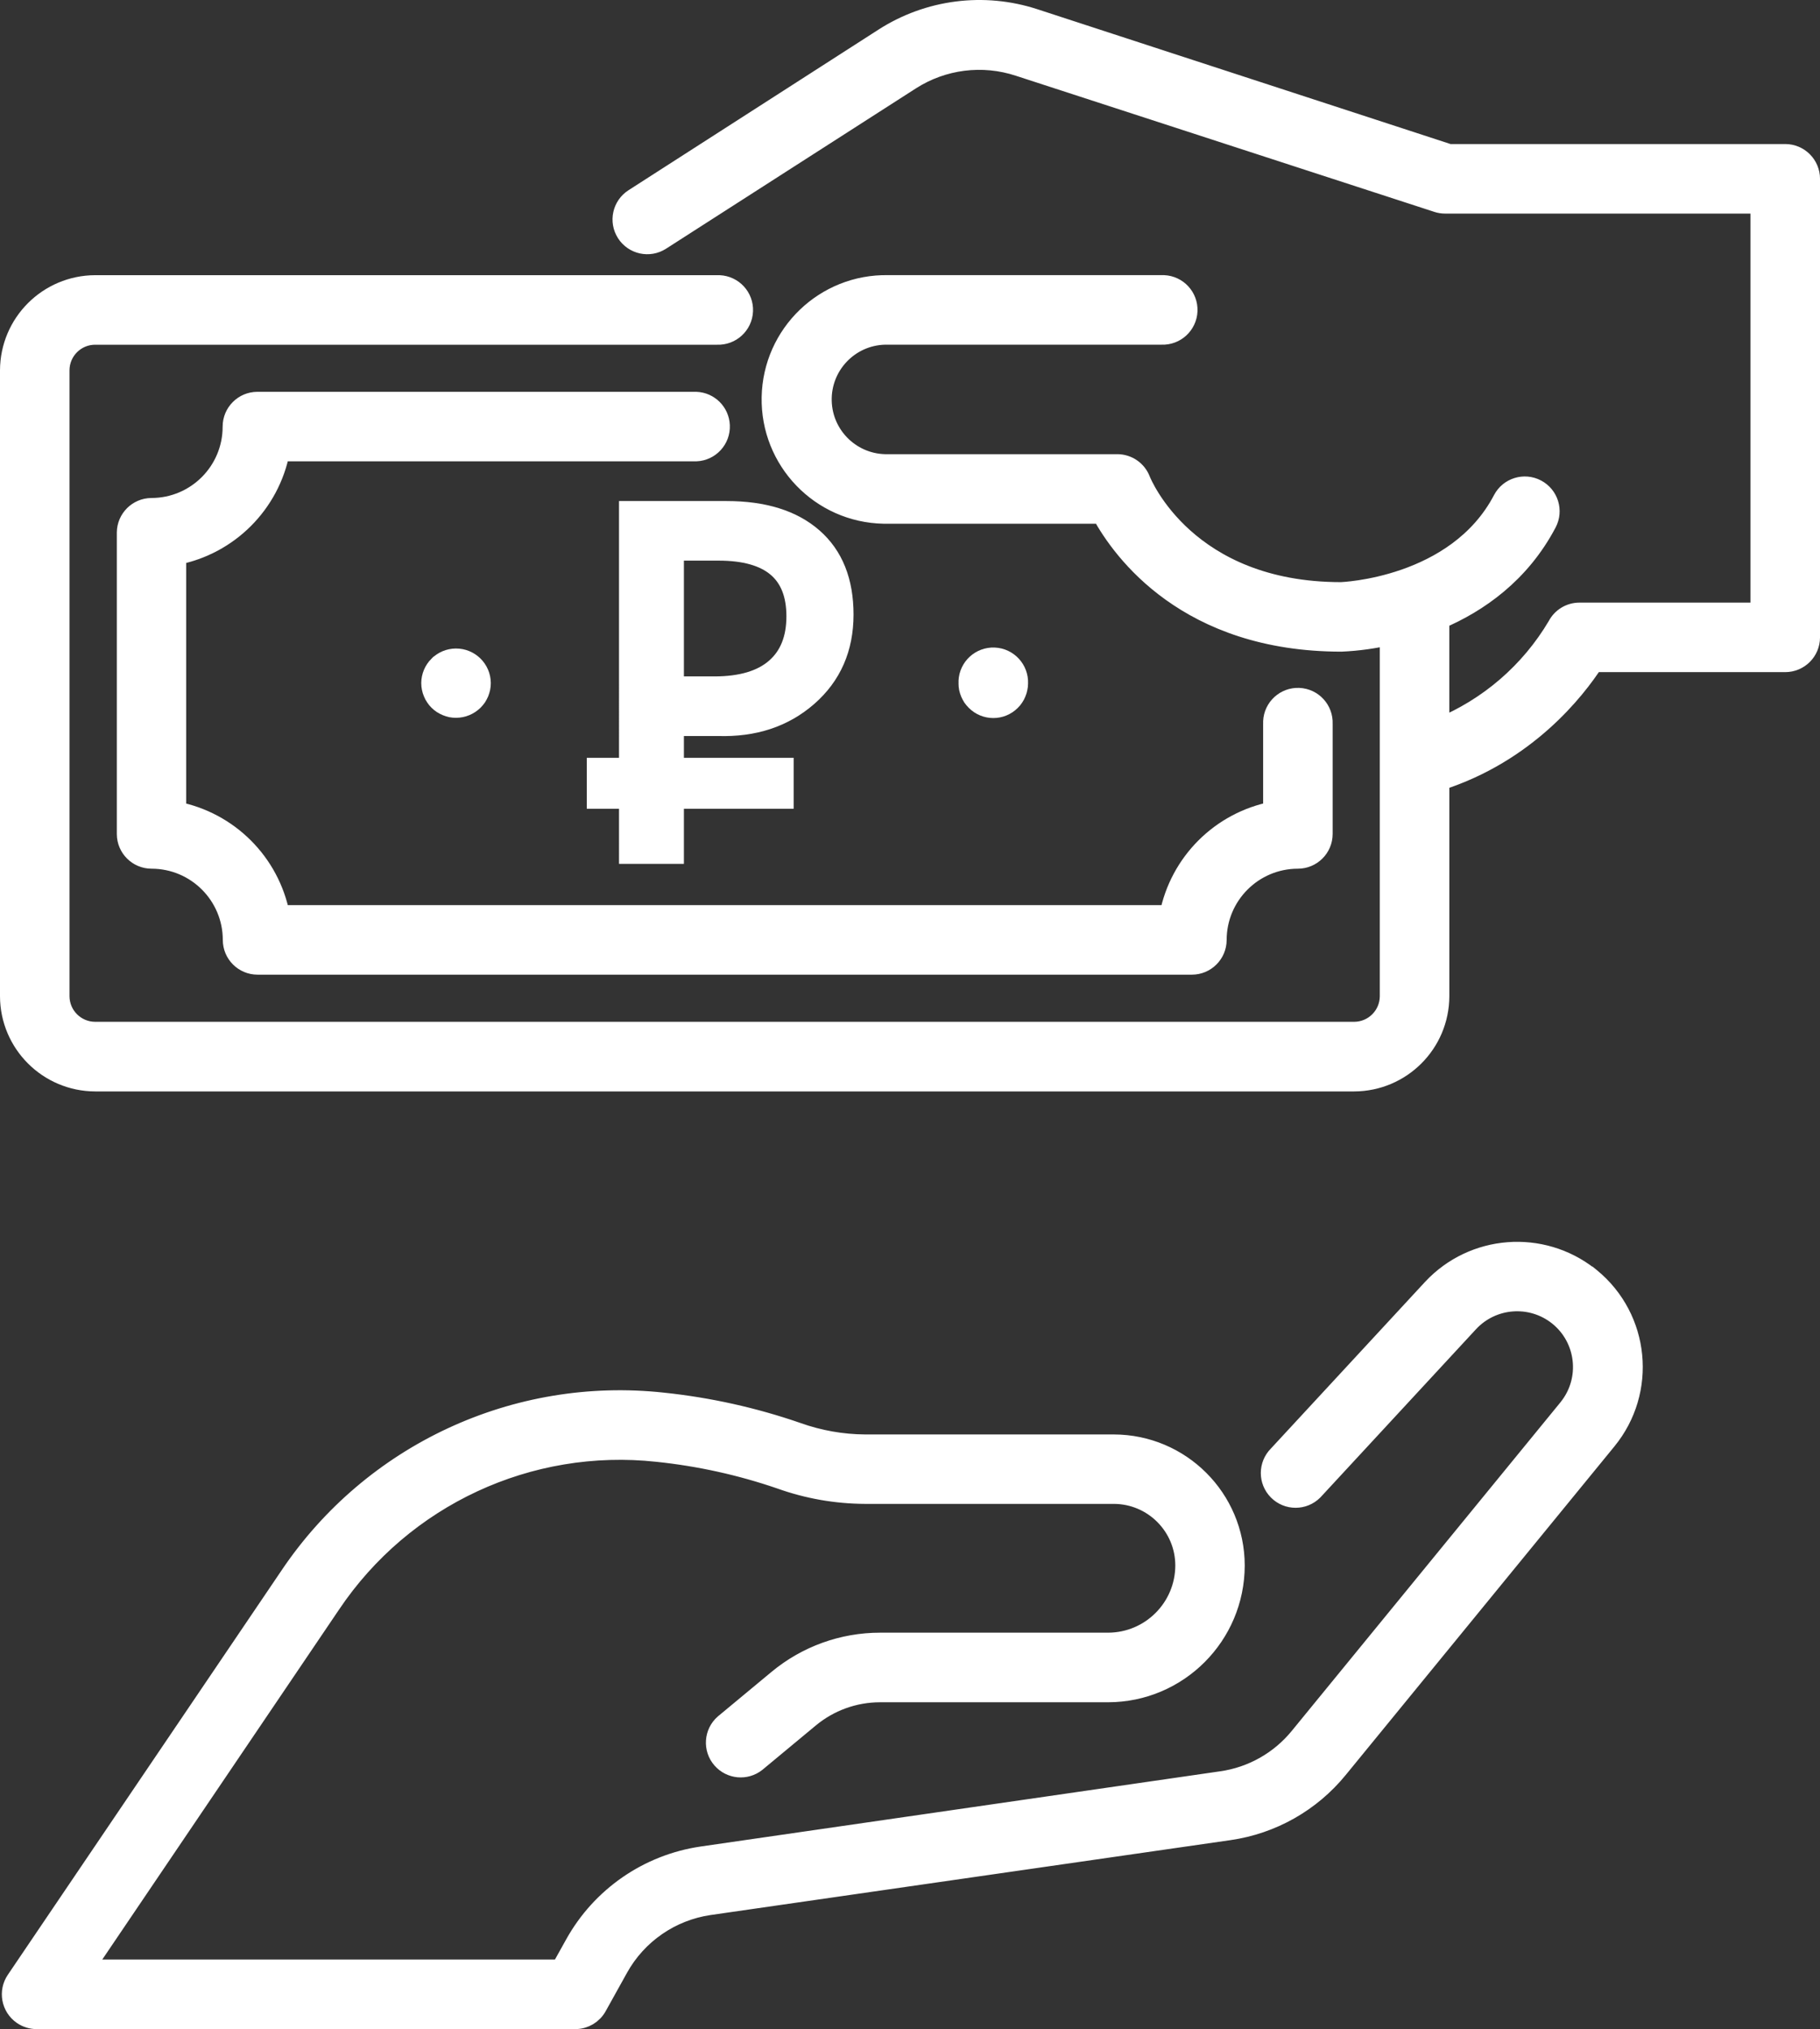
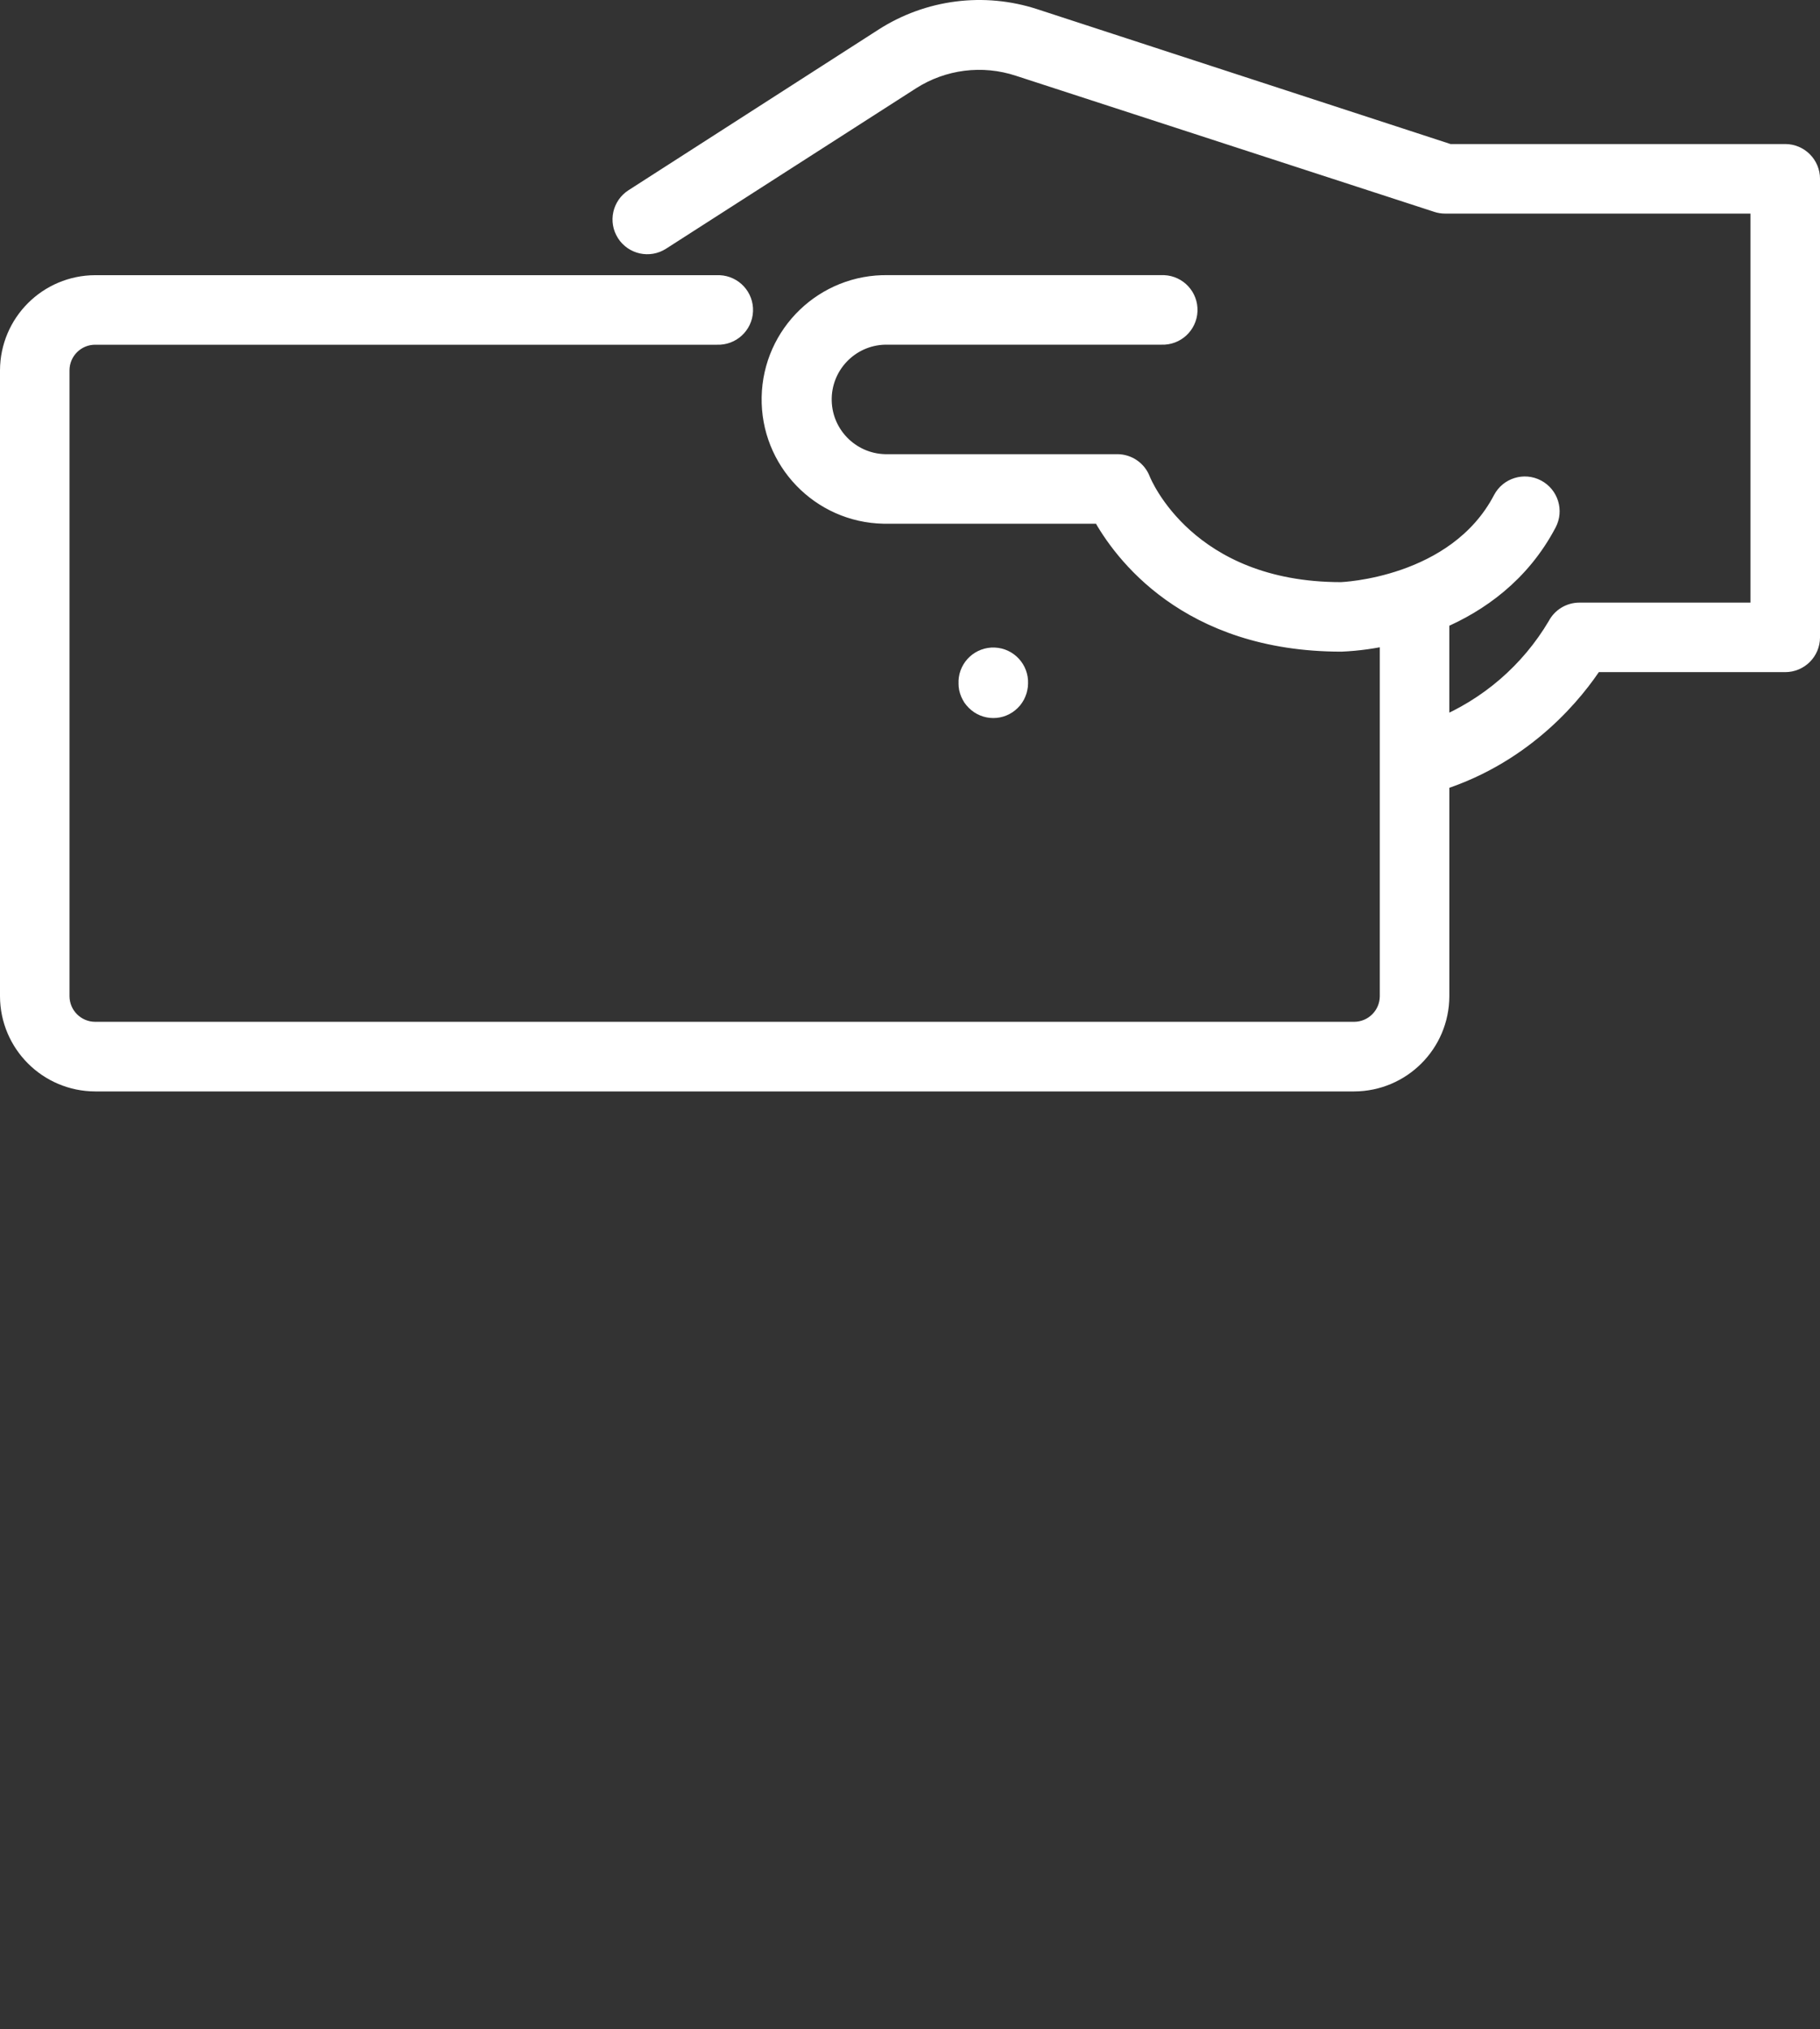
<svg xmlns="http://www.w3.org/2000/svg" version="1.1" id="Слой_1" x="0px" y="0px" width="87.787px" height="97.87px" viewBox="0 0 87.787 97.87" enable-background="new 0 0 87.787 97.87" xml:space="preserve">
  <rect x="0" y="0" width="87.787" height="97.87" fill="#333333" stroke="none" />
  <path fill="#FFFFFF" stroke="#FFFFFF" d="M86.108,7.447H69.885L49.884,0.921c-2.432-0.795-5.095-0.453-7.246,0.932L30.586,9.596  c-0.547,0.351-0.706,1.078-0.355,1.625c0.351,0.547,1.079,0.706,1.625,0.355l0,0l12.051-7.733c1.56-1.001,3.487-1.245,5.246-0.665  l20.186,6.566c0.117,0.039,0.24,0.058,0.364,0.058h15.231v19.764h-8.751c-0.44,0-0.843,0.245-1.045,0.637  c-1.318,2.229-3.332,3.965-5.731,4.941v-5.289c1.886-0.804,3.898-2.204,5.184-4.644c0.305-0.576,0.084-1.289-0.492-1.593  c-0.575-0.304-1.289-0.084-1.592,0.492c-2.237,4.276-7.798,4.468-7.828,4.468c-7.451,0-9.602-5.201-9.688-5.416  c-0.175-0.455-0.611-0.755-1.099-0.756H42.839c-1.734,0.044-3.177-1.326-3.221-3.06c-0.044-1.735,1.325-3.177,3.061-3.221  c0.054-0.002,0.107-0.002,0.161,0h13.195c0.649,0.027,1.198-0.478,1.226-1.128c0.026-0.65-0.478-1.198-1.129-1.226  c-0.032-0.001-0.064-0.001-0.097,0H42.839c-3.035-0.059-5.543,2.354-5.601,5.389c-0.059,3.034,2.354,5.542,5.388,5.601  c0.071,0.001,0.141,0.001,0.213,0h10.316c0.984,1.804,4.133,6.17,11.546,6.17c0.793-0.035,1.581-0.145,2.353-0.326v17.442  c-0.002,0.959-0.778,1.735-1.737,1.738H4.59c-0.957-0.002-1.733-0.775-1.738-1.732v-30.19c0.001-0.958,0.778-1.735,1.736-1.736  h30.008c0.65,0.027,1.199-0.478,1.226-1.128s-0.478-1.198-1.128-1.226c-0.032-0.001-0.065-0.001-0.098,0H4.59  c-2.255,0.008-4.082,1.834-4.09,4.09v30.19c0.008,2.254,1.834,4.082,4.09,4.09h60.727c2.257-0.008,4.084-1.835,4.091-4.09V37.638  c4.219-1.344,6.58-4.388,7.443-5.719h9.258c0.65,0,1.178-0.525,1.179-1.177V8.625C87.287,7.974,86.759,7.447,86.108,7.447z" />
-   <path fill="#FFFFFF" stroke="#FFFFFF" d="M8.48,39.158V26.753c2.533-0.487,4.515-2.468,5.001-5.001h20.096  c0.65-0.027,1.155-0.576,1.127-1.227c-0.025-0.611-0.515-1.102-1.127-1.127H12.417c-0.65,0-1.178,0.527-1.178,1.178  c0.003,2.175-1.756,3.94-3.932,3.944c0,0-0.001,0-0.002,0c-0.643,0.005-1.164,0.524-1.17,1.167v14.538  c0,0.648,0.527,1.175,1.176,1.175c0,0,0.001,0,0.001,0c2.172,0.002,3.932,1.763,3.935,3.936c0,0.648,0.526,1.175,1.175,1.175  c0,0,0.002,0,0.002,0h45.066c0.647,0.001,1.176-0.525,1.177-1.174c0-0.001,0-0.001,0-0.001c0.003-2.173,1.763-3.934,3.935-3.936  c0.649,0,1.176-0.525,1.178-1.174c0-0.001,0-0.001,0-0.001v-5.319c0.027-0.65-0.478-1.2-1.128-1.227  c-0.648-0.028-1.199,0.479-1.225,1.128c-0.002,0.032-0.002,0.066,0,0.099v4.251c-2.533,0.488-4.514,2.469-5.003,5.001H13.482  C12.994,41.626,11.013,39.646,8.48,39.158z" />
-   <path fill="#FFFFFF" stroke="#FFFFFF" d="M21.163,32.125c-0.218,0.219-0.341,0.513-0.344,0.821c0,0.08,0.008,0.156,0.024,0.233  c0.014,0.074,0.037,0.146,0.067,0.217c0.028,0.072,0.065,0.141,0.109,0.205c0.042,0.063,0.089,0.124,0.144,0.177  c0.055,0.054,0.114,0.104,0.178,0.146c0.065,0.042,0.134,0.078,0.206,0.108c0.072,0.029,0.146,0.052,0.221,0.07  c0.076,0.014,0.153,0.021,0.23,0.02c0.312-0.001,0.61-0.125,0.831-0.344c0.055-0.055,0.104-0.114,0.148-0.177  c0.041-0.065,0.077-0.134,0.108-0.205c0.028-0.071,0.049-0.144,0.066-0.217c0.016-0.077,0.023-0.154,0.023-0.233  c-0.005-0.648-0.536-1.171-1.185-1.166c-0.31,0.002-0.606,0.126-0.825,0.345H21.163z" />
  <path fill="#FFFFFF" stroke="#FFFFFF" d="M46.932,33.611c0.045,0.063,0.095,0.123,0.149,0.176c0.455,0.459,1.196,0.463,1.655,0.007  c0.059-0.056,0.108-0.117,0.152-0.184c0.044-0.064,0.08-0.133,0.108-0.205c0.031-0.07,0.053-0.144,0.067-0.218  c0.017-0.075,0.025-0.152,0.025-0.228c0.027-0.649-0.479-1.2-1.128-1.226c-0.649-0.028-1.199,0.477-1.226,1.126  c-0.003,0.033-0.003,0.066,0,0.099c0,0.076,0.007,0.153,0.021,0.228c0.017,0.074,0.038,0.146,0.068,0.218  C46.855,33.478,46.893,33.546,46.932,33.611z" />
-   <path fill="#FFFFFF" stroke="#FFFFFF" d="M76.627,61.589c-2.278-1.789-5.547-1.538-7.522,0.579l-7.444,8.047  c-0.46,0.459-0.462,1.205-0.002,1.664c0.459,0.462,1.206,0.462,1.667,0.002c0.021-0.021,0.042-0.044,0.063-0.068l7.444-8.046  c1.138-1.221,3.02-1.365,4.331-0.332c1.382,1.096,1.613,3.107,0.515,4.488c-0.01,0.013-0.019,0.025-0.028,0.036L62.694,83.804  c-0.942,1.154-2.284,1.913-3.758,2.125l-25.08,3.631c-2.583,0.381-4.84,1.941-6.109,4.224l-0.685,1.23H3.991l11.951-17.663  c3.486-5.189,9.563-8.018,15.778-7.34c2.022,0.211,4.015,0.65,5.937,1.311c1.306,0.468,2.683,0.709,4.07,0.715H53.72  c1.915,0.002,3.467,1.554,3.47,3.468c-0.003,2.066-1.677,3.741-3.743,3.744H42.457c-1.798-0.002-3.541,0.627-4.925,1.777  l-2.581,2.142c-0.49,0.428-0.539,1.173-0.11,1.661c0.413,0.471,1.122,0.537,1.614,0.15l2.58-2.142  c0.959-0.795,2.165-1.231,3.411-1.231h10.997c3.365-0.005,6.091-2.731,6.096-6.098c-0.005-3.214-2.607-5.816-5.821-5.82h-11.99  c-1.119-0.007-2.23-0.204-3.284-0.581c-2.092-0.724-4.261-1.206-6.462-1.437c-7.084-0.776-14.013,2.444-17.989,8.358L0.797,95.523  c-0.369,0.535-0.235,1.269,0.301,1.639c0.198,0.136,0.434,0.209,0.674,0.208h25.984c0.429-0.002,0.822-0.239,1.026-0.615  l1.026-1.847c0.912-1.639,2.534-2.76,4.389-3.034l25.087-3.614c2.057-0.296,3.927-1.354,5.24-2.964L77.482,69.45  c1.939-2.367,1.597-5.857-0.77-7.798c-0.025-0.021-0.051-0.042-0.077-0.063H76.627z" />
  <g>
-     <path fill="#FFFFFF" stroke="#FFFFFF" d="M32.488,35v6.168h-2.13V24.667h4.688c1.782,0,3.166,0.43,4.149,1.289   c0.983,0.859,1.475,2.088,1.475,3.686c0,1.619-0.575,2.932-1.726,3.937S36.355,35.057,34.629,35H32.488z M32.488,26.542v6.583   h1.971c1.299,0,2.287-0.293,2.961-0.879s1.012-1.425,1.012-2.52c0-2.123-1.257-3.185-3.771-3.185H32.488z" />
-   </g>
-   <rect x="28.804" y="37.051" fill="#FFFFFF" stroke="#FFFFFF" width="8.979" height="1.458" />
+     </g>
</svg>